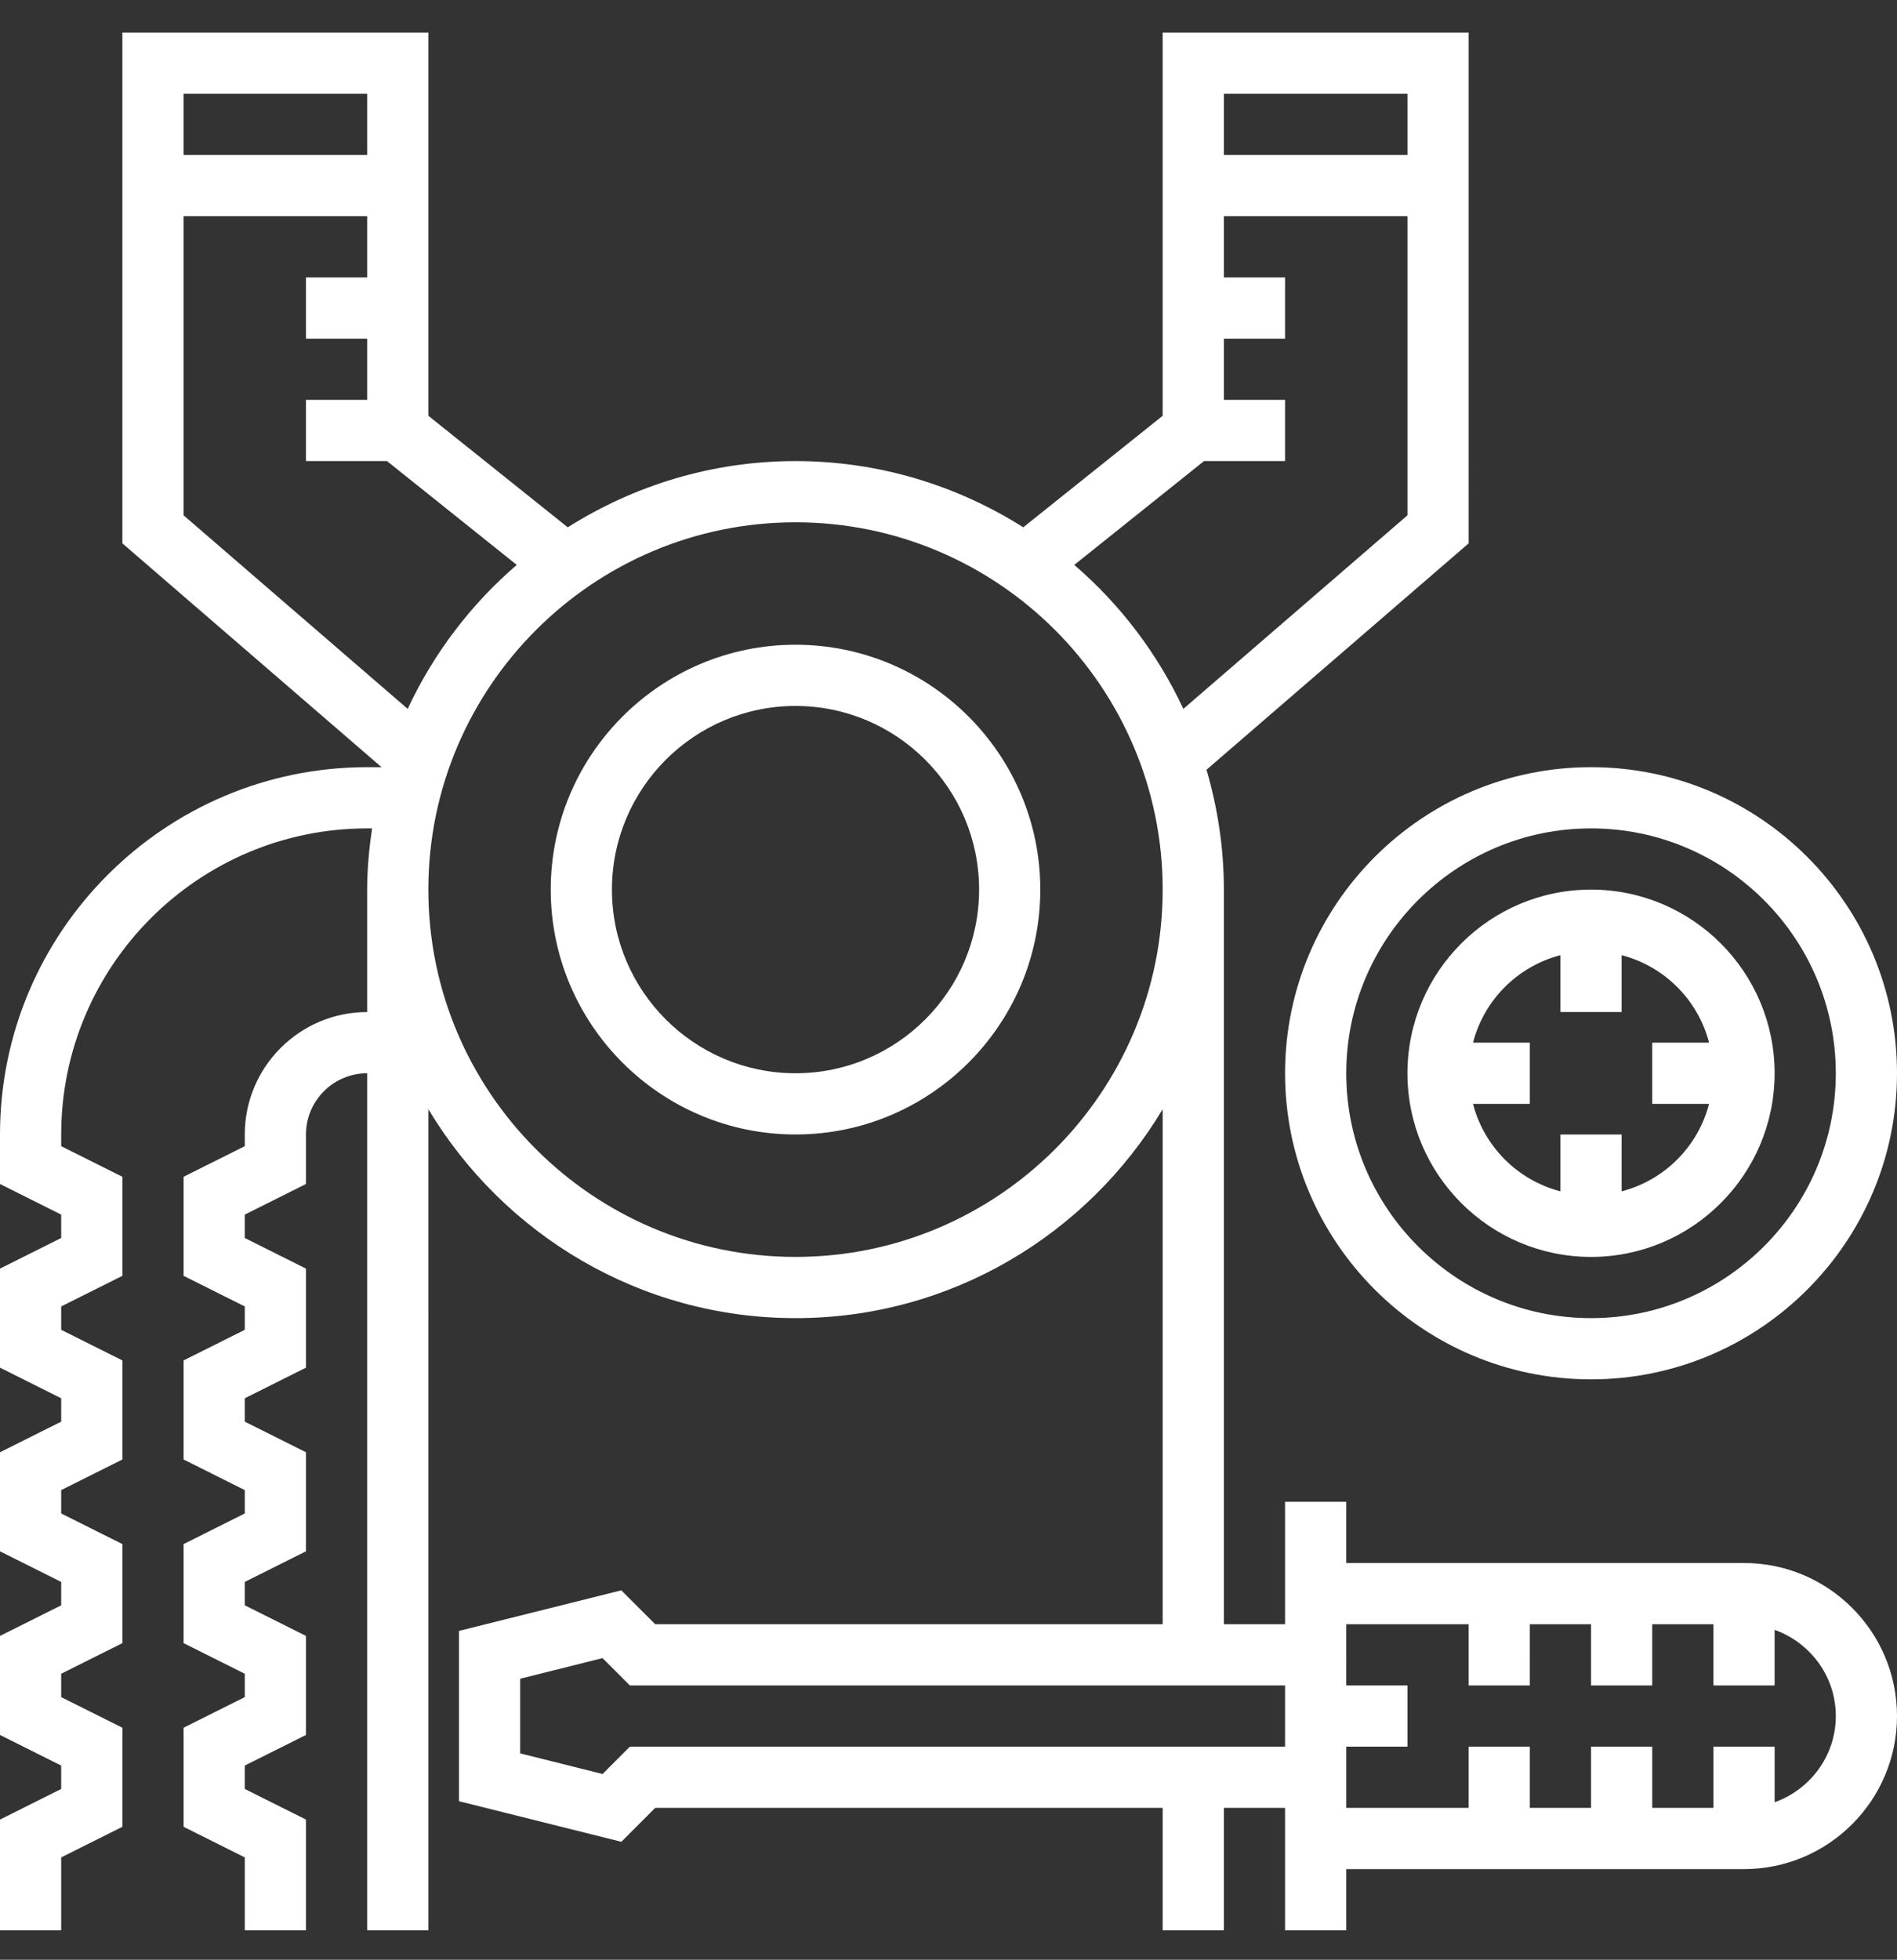
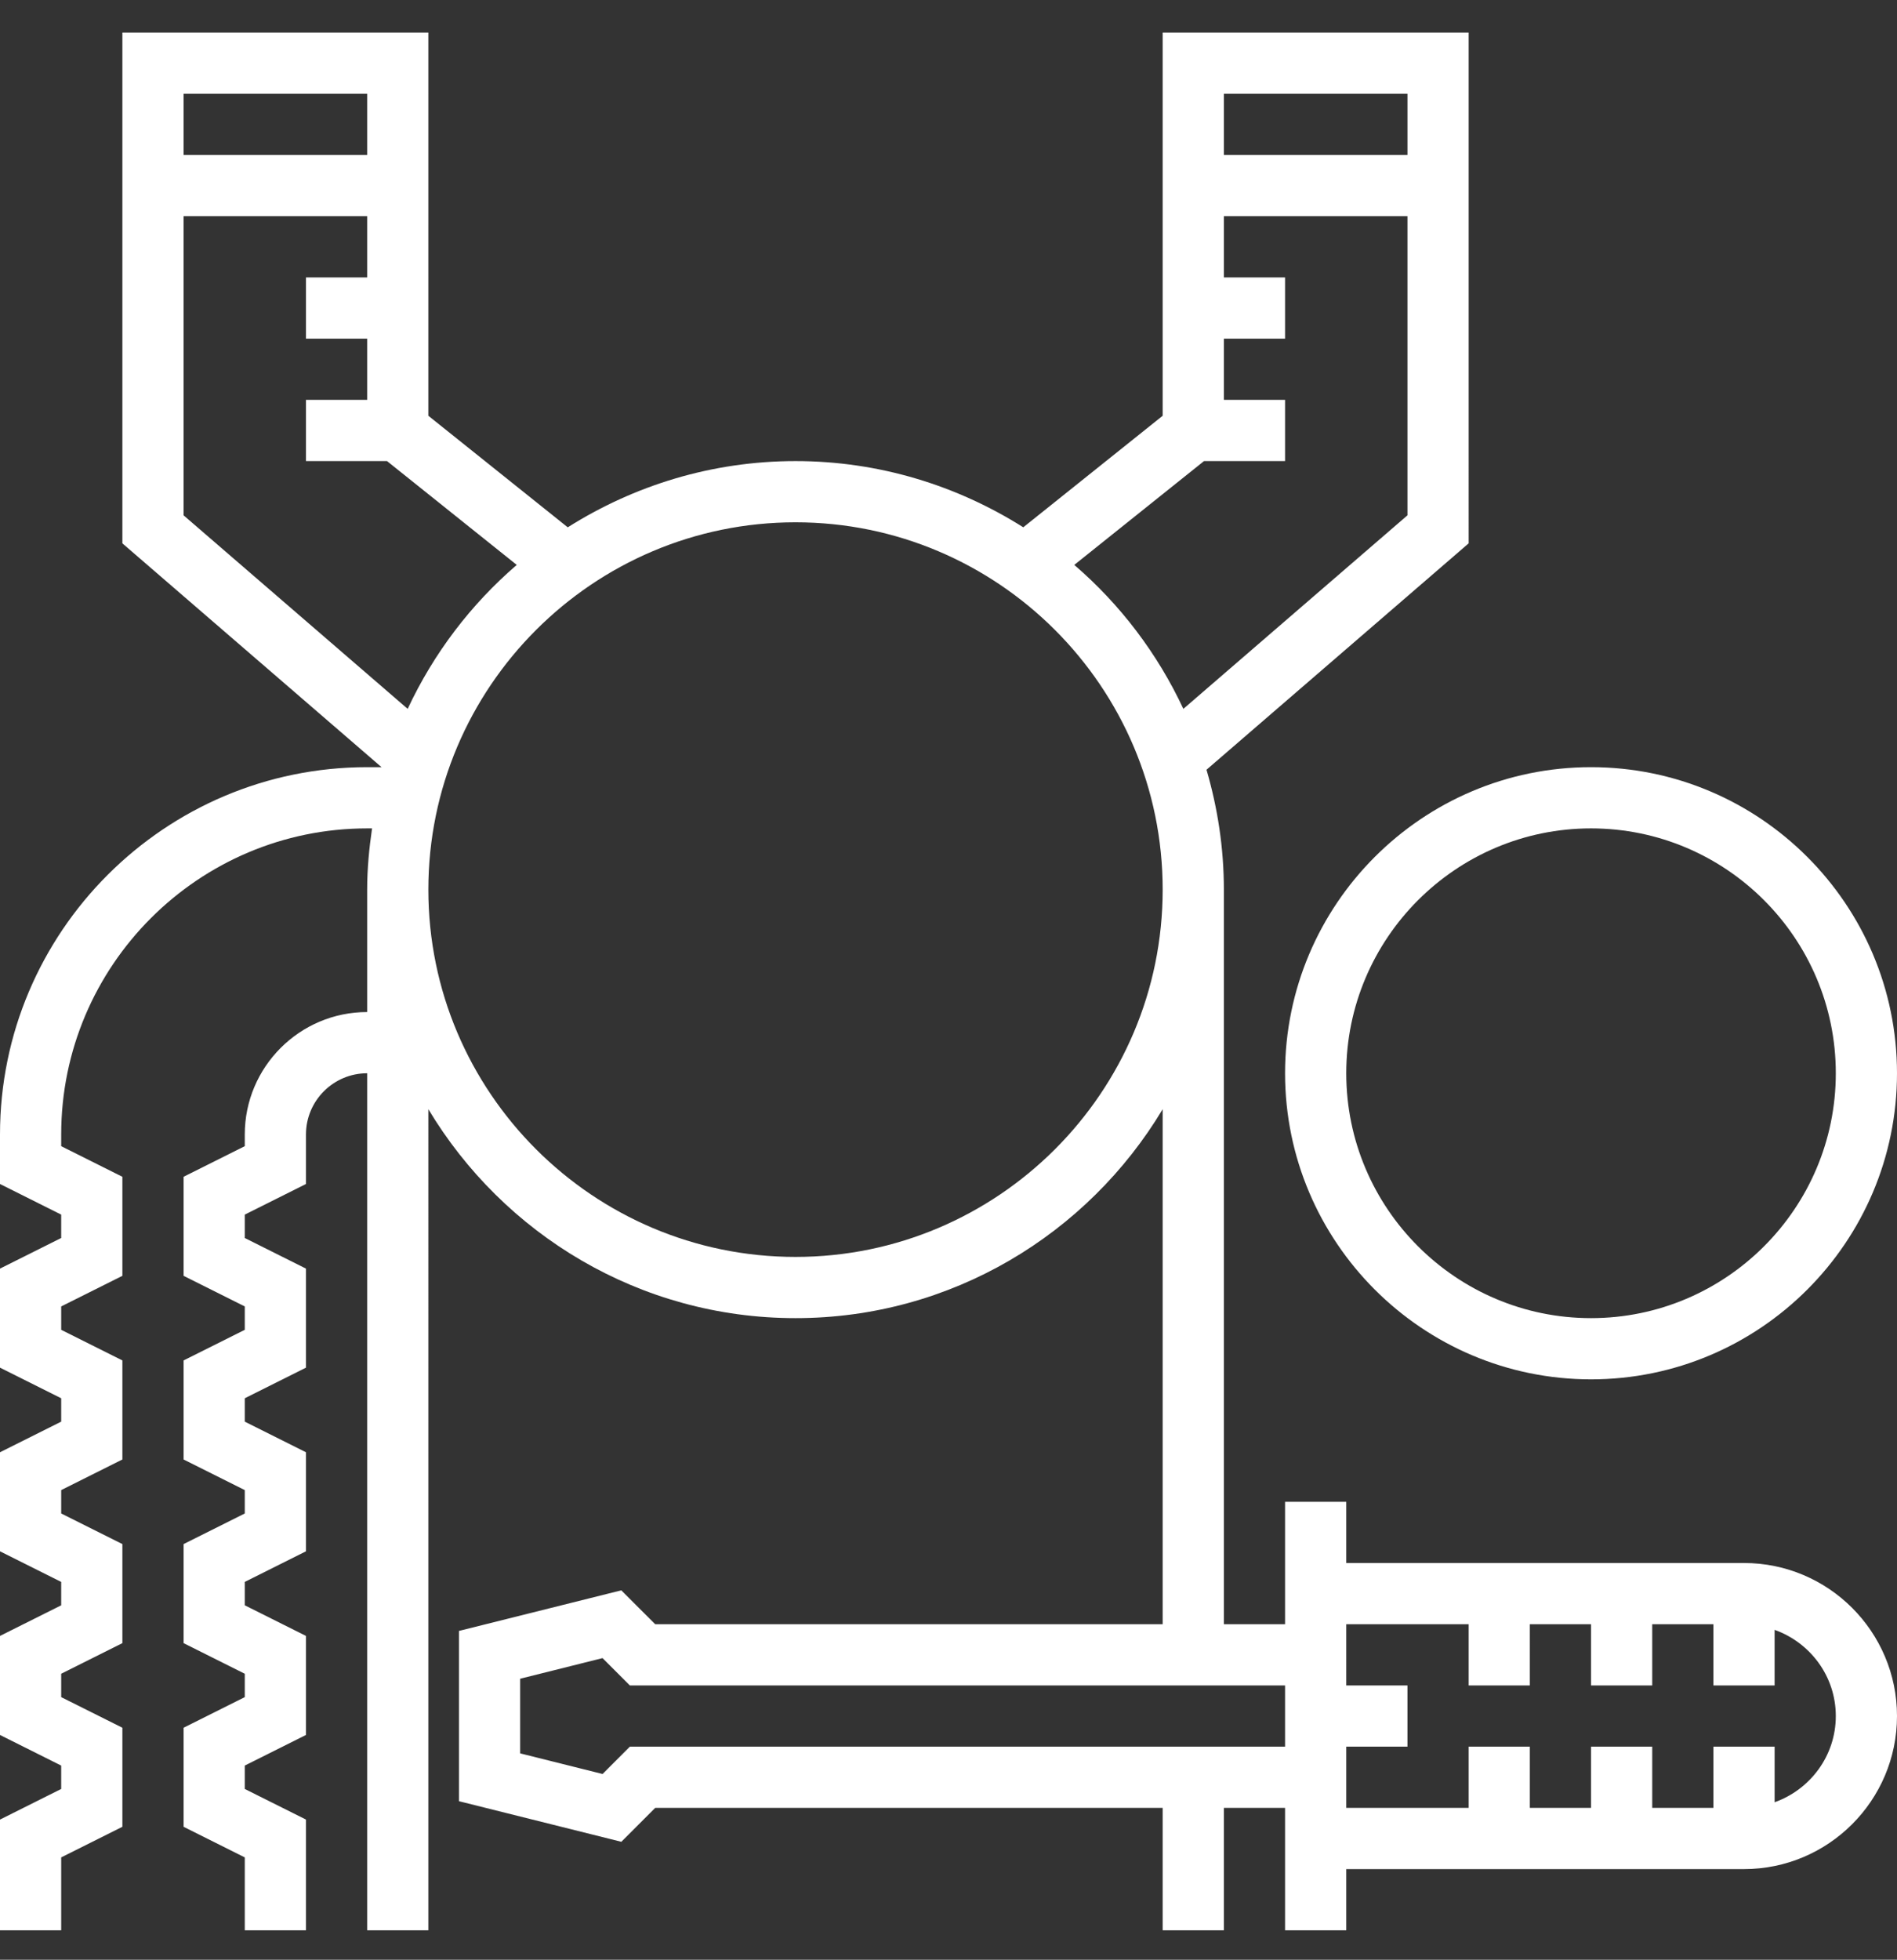
<svg xmlns="http://www.w3.org/2000/svg" version="1.1" id="Layer_1" x="0px" y="0px" width="612px" height="632px" viewBox="0 79.5 612 632" enable-background="new 0 79.5 612 632" xml:space="preserve">
  <rect x="0" y="79.5" width="612" height="632" fill="#333333" stroke="none" />
  <g>
    <g>
      <g>
-         <path fill="#FFFFFF" d="M256.645,287.419c-43.541,0-78.968,35.427-78.968,78.968c0,43.541,35.427,78.967,78.968,78.967     c43.541,0,78.968-35.427,78.968-78.967C335.613,322.846,300.186,287.419,256.645,287.419z M256.645,425.613     c-32.663,0-59.226-26.563-59.226-59.226c0-32.663,26.563-59.226,59.226-59.226s59.226,26.563,59.226,59.226     C315.871,399.05,289.308,425.613,256.645,425.613z" />
        <path fill="#FFFFFF" d="M562.646,583.549H434.322v-19.742h-19.741v39.483h-19.742V366.387c0-13.425-2.014-26.366-5.606-38.655     l84.574-73.006V90h-98.71v123.575l-44.972,35.97c-21.321-13.444-46.463-21.351-73.48-21.351     c-27.017,0-52.158,7.907-73.479,21.361l-44.972-35.979V90H39.484v164.727l83.607,72.177h-4.639     C53.135,326.903,0,380.039,0,445.354v15.972l19.742,9.871v7.541L0,488.609v31.942l19.742,9.871v7.541L0,547.835v31.942     l19.742,9.871v7.542L0,607.061v31.943l19.742,9.87v7.542L0,666.287V702h19.742v-23.513l19.742-9.871v-31.942l-19.742-9.871     v-7.541l19.742-9.871v-31.942l-19.742-9.871v-7.541l19.742-9.871v-31.942l-19.742-9.871v-7.542l19.742-9.87v-31.943l-19.742-9.87     v-3.771c0-54.428,44.281-98.709,98.71-98.709h1.579c-0.938,6.466-1.579,13.02-1.579,19.742v39.484     c-21.775,0-39.484,17.708-39.484,39.483v3.771l-19.742,9.87v31.943l19.742,9.87v7.542l-19.742,9.871v31.942l19.742,9.871v7.541     l-19.742,9.871v31.942l19.742,9.871v7.541l-19.742,9.871v31.942l19.742,9.871V702h19.742v-35.713l-19.742-9.871v-7.542     l19.742-9.87v-31.943l-19.742-9.87v-7.542l19.742-9.871v-31.942l-19.742-9.871v-7.541l19.742-9.871v-31.942l-19.742-9.871v-7.541     l19.742-9.871v-15.972c0-10.888,8.864-19.741,19.742-19.741V702h19.742V437.201c24.174,40.283,68.149,67.38,118.452,67.38     s94.278-27.097,118.452-67.38V603.29h-163.72l-10.937-10.927l-52.375,13.089v54.912l52.385,13.089l10.927-10.938h163.72V702     h19.742v-39.484h19.742V702h19.741v-19.742h128.323c27.214,0,49.354-22.141,49.354-49.354S589.859,583.549,562.646,583.549z      M394.839,109.742h59.226v19.742h-59.226V109.742z M388.433,228.193h26.148v-19.742h-19.742v-19.742h19.742v-19.742h-19.742     v-19.742h59.226v96.459l-72.295,62.414c-8.36-17.886-20.384-33.69-35.19-46.423L388.433,228.193z M59.226,109.742h59.226v19.742     H59.226V109.742z M131.521,308.099l-72.295-62.414v-96.459h59.226v19.742H98.709v19.742h19.742v19.742H98.709v19.742h26.148     l41.853,33.482C151.904,274.409,139.881,290.213,131.521,308.099z M256.645,484.839c-65.316,0-118.452-53.136-118.452-118.452     c0-65.316,53.136-118.452,118.452-118.452s118.452,53.135,118.452,118.452C375.097,431.703,321.961,484.839,256.645,484.839z      M414.581,642.774H203.204l-8.805,8.814l-26.592-6.653V620.87l26.583-6.652l8.814,8.814h211.377V642.774z M572.516,660.7v-17.926     h-19.741v19.741h-19.742v-19.741H513.29v19.741h-19.741v-19.741h-19.742v19.741h-39.484v-19.741h19.742v-19.742h-19.742V603.29     h39.484v19.742h19.742V603.29h19.741v19.742h19.742V603.29h19.742v19.742h19.741v-17.926     c11.461,4.087,19.742,14.944,19.742,27.797C592.258,645.755,583.977,656.613,572.516,660.7z" />
        <path fill="#FFFFFF" d="M414.581,425.613c0,54.428,44.28,98.709,98.709,98.709S612,480.041,612,425.613     c0-54.429-44.281-98.71-98.71-98.71S414.581,371.185,414.581,425.613z M513.29,346.645c43.541,0,78.968,35.427,78.968,78.968     c0,43.54-35.427,78.968-78.968,78.968c-43.54,0-78.968-35.428-78.968-78.968C434.322,382.072,469.75,346.645,513.29,346.645z" />
-         <path fill="#FFFFFF" d="M513.29,484.839c32.663,0,59.226-26.563,59.226-59.226c0-32.664-26.563-59.226-59.226-59.226     s-59.226,26.563-59.226,59.226C454.064,458.276,480.627,484.839,513.29,484.839z M475.208,415.742     c3.593-13.81,14.401-24.619,28.211-28.211v18.34h19.742v-18.34c13.81,3.593,24.618,14.402,28.212,28.211h-18.341v19.742h18.341     c-3.594,13.809-14.402,24.617-28.212,28.211v-18.341h-19.742v18.341c-13.809-3.593-24.618-14.402-28.211-28.211h18.341v-19.742     H475.208z" />
      </g>
    </g>
  </g>
</svg>